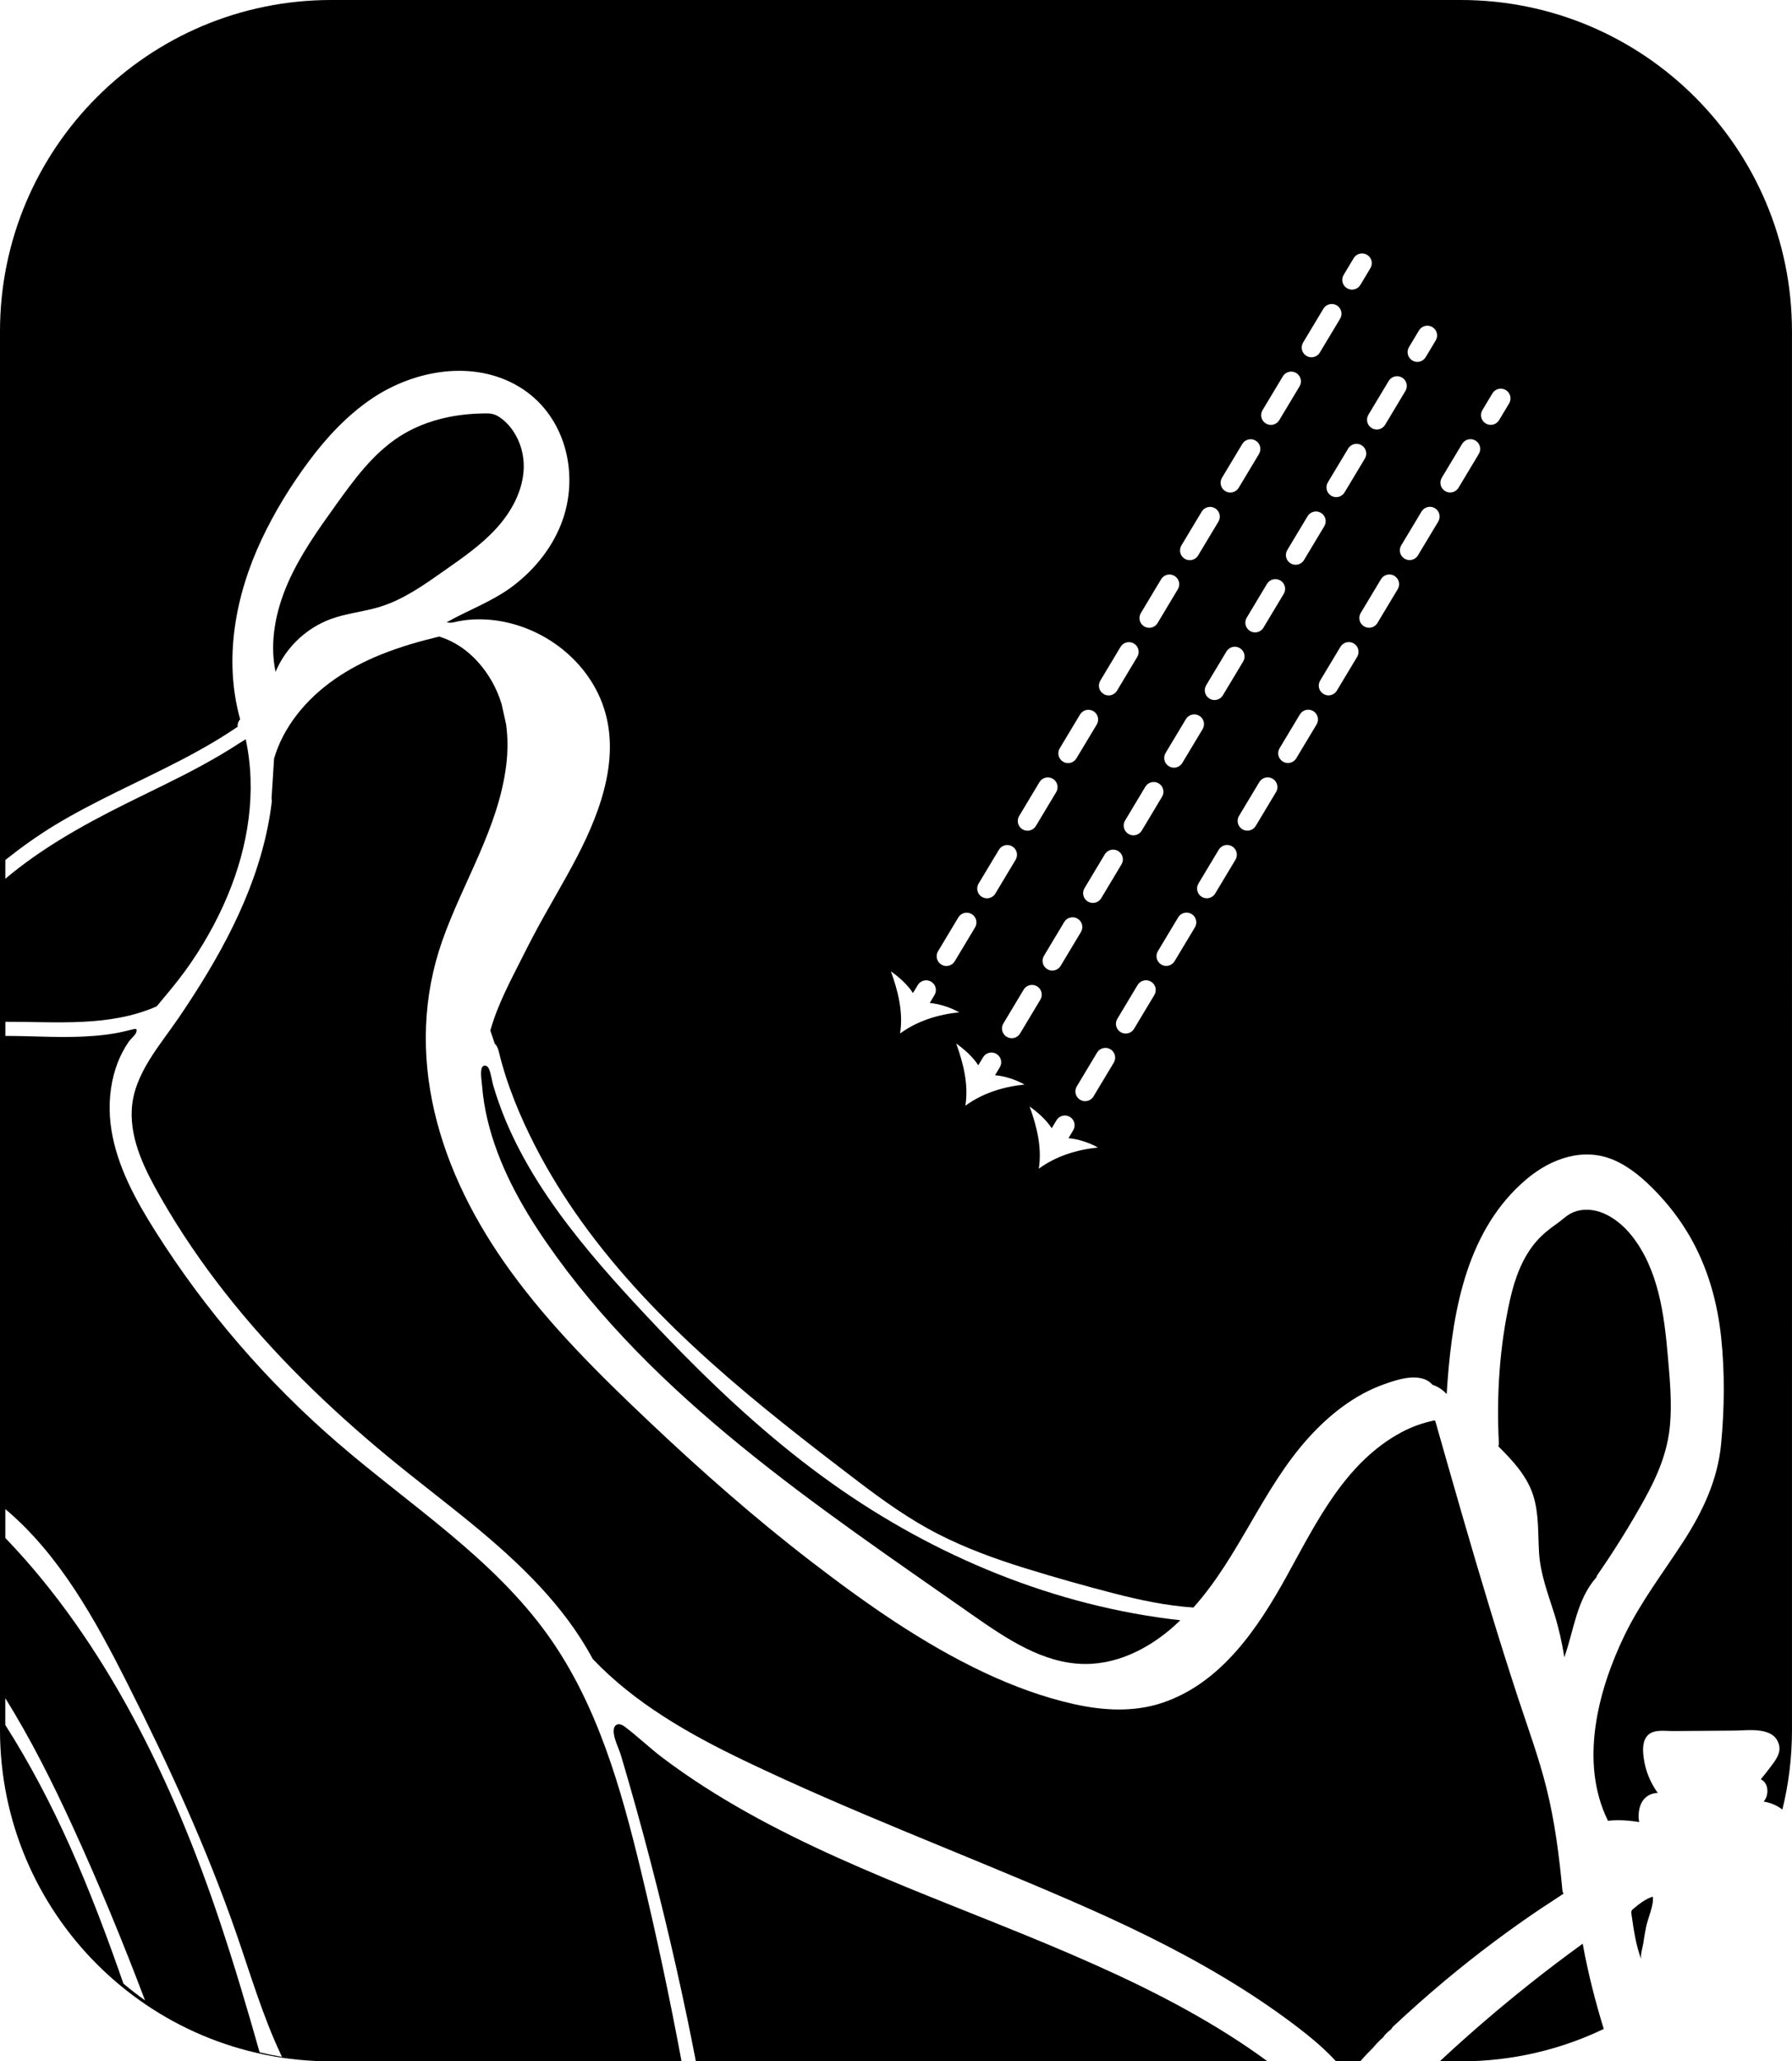
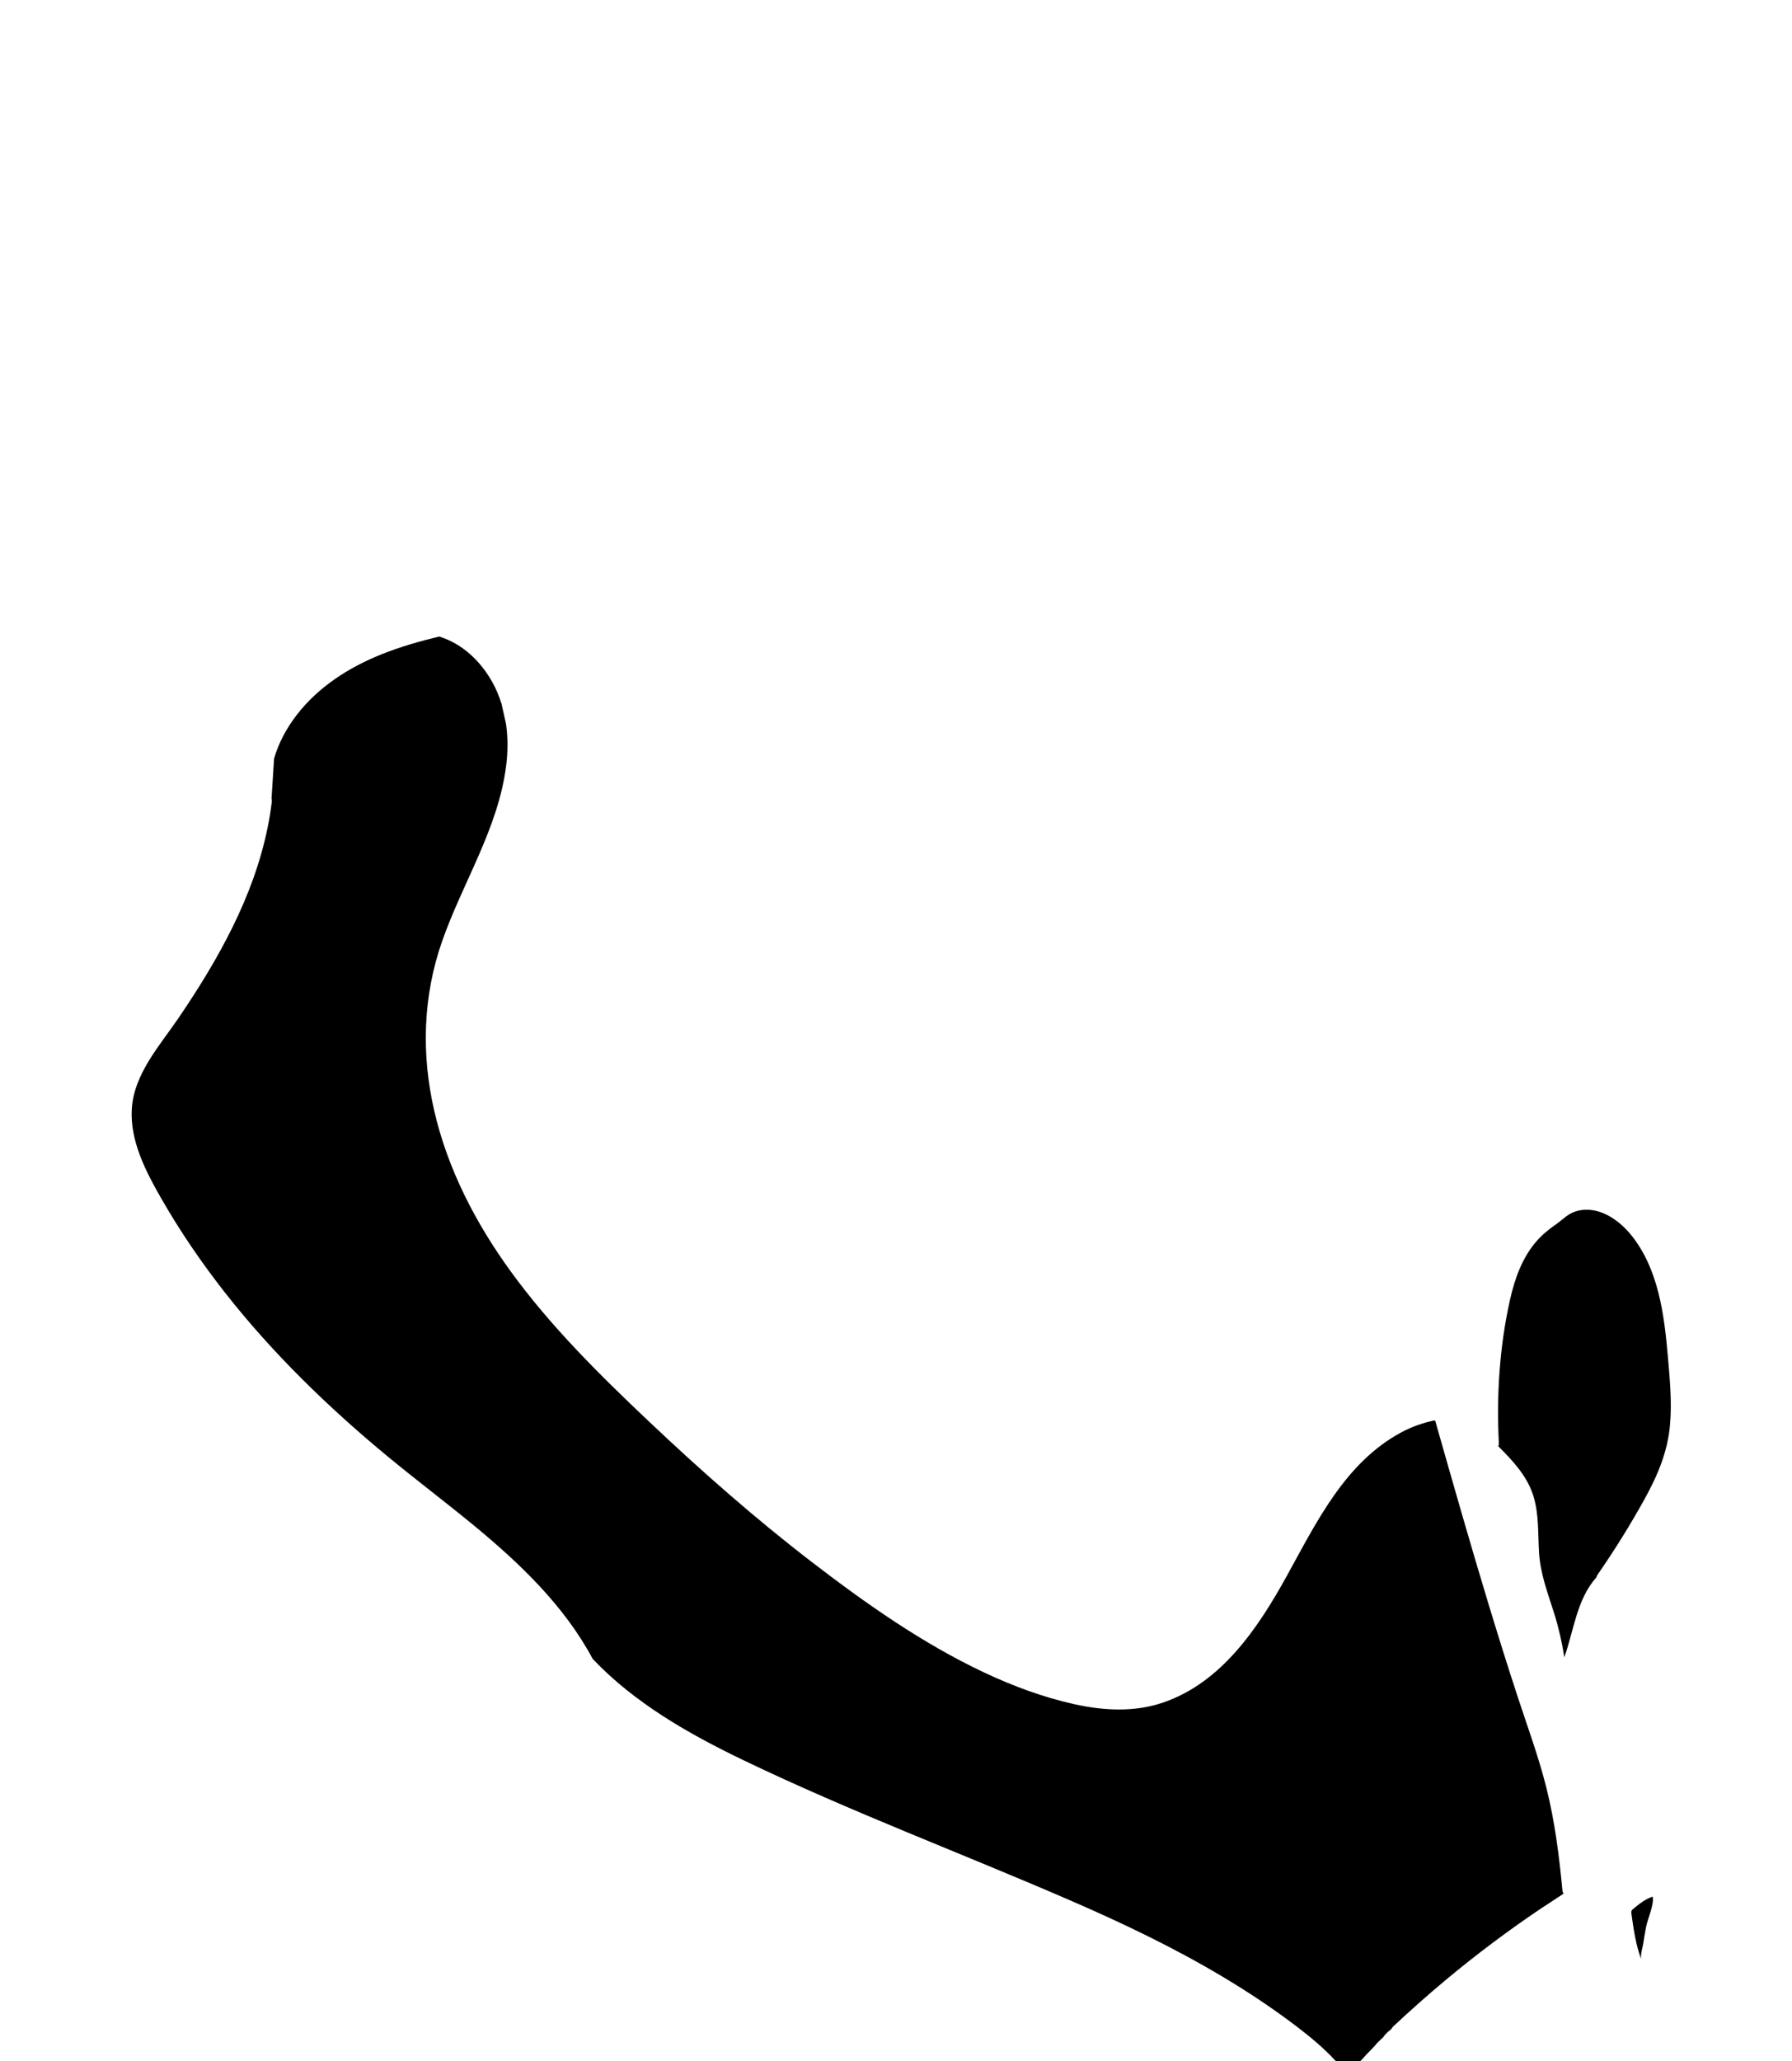
<svg xmlns="http://www.w3.org/2000/svg" id="Layer_2" viewBox="0 0 643.69 740.11">
  <g id="Layer_1-2" data-name="Layer_1">
    <g>
      <path d="M550.76,537.01c2.08,6.64,1.64,13.63,2.07,20.48.48,7.71,3.22,14.71,5.5,22,1.59,5.08,2.76,10.29,3.58,15.55,3.47-9.78,4.41-20.66,11.5-28.7.08-.31.21-.63.42-.93,6.05-8.72,11.67-17.74,16.82-27.03,4.73-8.53,8.38-17.06,9.23-26.86.69-7.96-.04-16-.73-23.93-.68-7.86-1.5-15.77-3.45-23.44-1.88-7.39-4.82-14.51-9.61-20.51-4.63-5.79-12.11-10.99-19.86-8.78-3.02.86-4.73,2.92-7.19,4.63-2.58,1.79-4.97,3.72-7.06,6.09-5.17,5.91-7.85,13.43-9.56,20.99-3.78,16.81-4.91,34.34-4.03,51.52.02.45-.05.84-.2,1.18,5.16,5.15,10.33,10.63,12.57,17.74Z" />
-       <path d="M115.43,223.72c1.11-.55,2.25-1.04,3.41-1.47,5.76-2.1,11.98-2.61,17.83-4.44,8.43-2.64,15.76-7.88,22.98-12.96,6.6-4.64,13.32-9.27,18.74-15.25s9.51-13.54,9.74-21.61c.14-4.71-1.23-9.51-3.91-13.39-1.32-1.91-2.97-3.6-4.9-4.89-2.17-1.45-3.88-1.31-6.43-1.25-10.28.23-20.72,2.67-29.43,8.29-9.49,6.12-16.31,15.5-22.89,24.67-6.37,8.88-12.76,17.86-17.15,27.87-4.39,10.01-6.67,21.26-4.44,31.96,3.14-7.56,9.13-13.88,16.45-17.52Z" />
      <path d="M554.54,684.57c2.34-1.56,4.72-3.11,7.09-4.66-.21-.33-.36-.72-.41-1.2-1.15-12.37-2.73-24.74-5.75-36.81-2.75-11-6.7-21.67-10.23-32.43-3.56-10.84-6.97-21.73-10.29-32.65-6.73-22.13-13.06-44.38-19.39-66.62-.09-.07-.17-.15-.25-.22-4.14.84-8.17,2.27-11.9,4.26-20.35,10.92-30.63,32.51-41.32,51.83-10.25,18.51-23.33,38.08-44.37,45.24-10.26,3.49-21.21,2.9-31.66.6-11.2-2.47-22.09-6.5-32.46-11.37-22.26-10.47-42.7-24.88-62.15-39.83-20.32-15.62-39.58-32.59-58.2-50.2-17.81-16.84-35.41-34.21-49.85-54.1-12.54-17.27-22.56-36.58-27.39-57.47-4.72-20.42-4.13-41.23,2.82-61.06,7.41-21.13,20.23-40.57,23.01-63.17.6-4.89.62-9.86-.06-14.72-.55-2.38-1.08-4.77-1.59-7.16-.84-2.72-1.92-5.38-3.34-7.91-4.25-7.58-10.79-13.84-19.1-16.37-7.1,1.7-14.14,3.73-20.92,6.46-11.64,4.69-22.46,11.62-30.21,21.64-3.61,4.67-6.53,10.02-8.17,15.72-.3,4.78-.6,9.56-.91,14.34.09.33.15.68.1,1.08-.37,3.07-.85,6.13-1.47,9.16-5.03,24.94-17.73,47.49-31.88,68.33-6.8,10.02-16.24,20.31-16.95,32.99-.64,11.4,5,22.26,10.49,31.86,13.68,23.91,31.11,45.5,50.59,64.92,9.81,9.78,20.13,19.04,30.81,27.86,10.08,8.33,20.53,16.2,30.63,24.5,16.72,13.74,32.81,29.07,43.05,48.22,15.14,15.94,34.65,27,54.33,36.45,38.3,18.39,78.08,33.29,117.03,50.18,19.01,8.24,37.77,17.18,55.54,27.85,8.89,5.33,17.53,11.09,25.79,17.36,5.07,3.85,10.01,7.96,14.32,12.64h8.68c1.5-1.73,3.08-3.39,4.71-5,.4-.47.8-.96,1.22-1.41.78-.83,1.61-1.61,2.45-2.36.09-.16.15-.34.28-.48.77-.9,1.65-1.68,2.56-2.39.12-.3.32-.59.62-.87,6.1-5.71,12.35-11.26,18.77-16.62,11.29-9.42,23.08-18.24,35.3-26.41Z" />
-       <path d="M172.94,383.85c-.38,1.82.08,4.24.23,6.09.32,4.04.98,8.05,1.91,11.99,3.79,16,11.89,30.71,21.17,44.15,38.66,55.99,97.05,94.55,152.79,133.57,12.34,8.64,25.68,17.73,40.74,17.79,12.87.06,24.99-6.7,34.19-15.7-44.99-5.01-88.16-22.88-125.06-49.1-19.5-13.85-37.27-29.95-54.07-47.02-5.68-5.77-11.25-11.65-16.74-17.58-5.38-5.82-10.67-11.72-15.75-17.8-10.96-13.12-21.07-27.16-28.37-42.67-1.8-3.82-3.42-7.72-4.82-11.7-.7-1.99-1.36-4-1.95-6.02-.57-1.94-.79-4.32-1.61-6.15-.65-1.45-2.3-1.54-2.66.14Z" />
-       <path d="M548.9,712.76c-10.58,8.42-20.84,17.23-30.75,26.43-.33.3-.65.62-.98.92h7.54c18.39,0,35.81-4.18,51.36-11.63-3.09-10.04-5.68-20.23-7.56-30.61-6.65,4.82-13.19,9.77-19.61,14.88Z" />
-       <path d="M524.71,0H118.98C53.27,0,0,53.27,0,118.98v502.15c0,65.71,53.27,118.98,118.98,118.98h125.83c-4.27-22.97-9.14-45.83-14.62-68.54-7.12-29.48-15.56-59.4-33.13-84.12-19.89-27.98-49.69-46.91-75.69-69.33-25.44-21.94-47.62-47.66-65.57-76.06-7.06-11.16-13.57-23.04-15.73-36.06-1.1-6.64-.92-13.55.79-20.07.74-2.82,1.77-5.57,3.12-8.16.7-1.34,1.48-2.63,2.34-3.86.63-.9,2.33-2.27,2.62-3.27.49-1.65-.35-1.26-1.85-.91-1.41.32-2.8.7-4.21.98-2.95.58-5.93.97-8.92,1.21-10.66.88-21.35.03-32.03.02v-5.07c18.43-.07,37.34,1.94,54.35-5.54,3.5-4.2,7.06-8.36,10.27-12.79,6.07-8.37,11.22-17.44,15.21-26.98,7.4-17.66,10.55-37.31,6.5-56.14-.86.55-1.74,1.06-2.5,1.55-2.08,1.37-4.2,2.68-6.35,3.95-8.9,5.28-18.22,9.82-27.52,14.35-16.82,8.19-33.19,16.68-47.82,28.46-.72.58-1.43,1.19-2.15,1.78v-6.74c5.63-4.48,11.48-8.66,17.63-12.41,7.27-4.42,14.85-8.3,22.48-12.07,7.7-3.8,15.48-7.47,23.1-11.44,3.84-2,7.64-4.08,11.37-6.29,1.92-1.14,3.81-2.31,5.69-3.52.88-.57,1.76-1.15,2.62-1.74.1-.07.31-.19.56-.32-.07-.35-.06-.74.06-1.18.19-.66.48-1.17.83-1.55-6.01-21.6-1.72-44.51,7.69-64.52,4.67-9.93,10.5-19.4,17.05-28.2,6.37-8.55,13.79-16.51,22.68-22.49,15.15-10.18,36.27-14,52.65-4.26,16.25,9.66,21.85,30.28,15.85,47.67-3.28,9.52-9.78,17.74-17.73,23.81-7.32,5.6-16.07,8.69-24.04,13.18.47.08.93.14,1.38.14.81,0,1.89-.33,2.78-.5,2.25-.43,4.53-.68,6.83-.71,18.57-.3,36.84,11.22,44.2,28.34,8.13,18.93.59,39.78-8.32,56.92-5.09,9.79-10.91,19.18-16.02,28.97-1.2,2.27-2.36,4.56-3.51,6.85-4.34,8.62-9.01,17.22-11.62,26.54.53,1.58,1.06,3.16,1.58,4.74.07.06.15.12.22.19.7.77,1.03,1.79,1.28,2.8,2.82,11.72,7.68,23.4,13.2,34.1,4.82,9.34,10.39,18.29,16.53,26.83,26.67,37.11,63.24,65.8,99.3,93.26,9.18,6.99,18.59,13.71,28.9,18.96,9.96,5.08,20.51,8.91,31.17,12.21,10.45,3.23,21.02,6.22,31.61,8.96,9.42,2.44,19.02,4.48,28.75,5.13,16.5-18.39,24.78-42.68,41.41-61.02,7.44-8.2,16.43-15.34,26.95-19.1,4.46-1.59,10.94-3.8,15.49-1.47.81.42,1.47.98,2.04,1.63.43.14.85.3,1.27.49,1.46.67,2.74,1.65,3.81,2.83.1-1.54.2-3.08.32-4.62,1.99-26.21,7.22-54.77,28.45-72.61,8.81-7.4,20.51-11.57,31.56-6.68,5.72,2.53,10.61,6.82,14.9,11.28,4.6,4.78,8.66,10.08,12,15.82,6.47,11.14,9.97,23.51,11.35,36.26,1.36,12.64,1.21,25.76.01,38.42-1.22,12.93-6.62,24.34-13.6,35.12-7.19,11.11-15.26,21.59-21.06,33.55-9.65,19.91-16.31,45.72-5.99,66.66,2.49-.28,5-.23,7.5-.02,1.24.1,2.48.3,3.71.49-.1-.52-.17-1.05-.19-1.58-.07-1.87.24-3.91,1.16-5.56,1.1-1.97,3.06-3.16,5.32-3.3.14,0,.28.02.42.02-2.73-3.76-4.53-8.15-5.11-12.83-.33-2.7-.5-6.04,1.65-8.06,2.22-2.08,6.2-1.34,8.97-1.37,7.31-.05,14.63-.11,21.94-.16,5.1-.04,14.4-1.58,16.08,5.16.77,3.09-1.41,5.69-3.14,8-1.1,1.47-2.24,2.9-3.4,4.31,1.33.7,2.27,1.96,2.35,3.98.07,1.71-.49,2.97-1.32,4.04,2.42.37,4.75,1.34,6.71,2.86,2.25-9.14,3.45-18.7,3.45-28.54V118.98c0-65.71-53.27-118.98-118.98-118.98ZM44.33,712.2c-5.78-16.64-11.97-33.12-19.16-49.21-6.7-14.99-14.4-29.74-23.27-43.66v-9.6c9.16,14.65,16.98,30.31,24.17,45.98,9.42,20.52,18.03,41.39,26.02,62.5-2.67-1.9-5.26-3.91-7.77-6.02ZM45.7,604.31c14.84,29.4,28.65,59.39,39.4,90.51,4.97,14.38,9.3,29.03,15.77,42.8.14.29.29.58.43.88-2.71-.45-5.4-.99-8.04-1.62-4.48-15.82-9.15-31.57-14.35-47.12-16.69-49.97-40.99-100.19-76.99-137.55v-10.38c19.42,16.34,32.25,39.63,43.79,62.48ZM506.11,124.63l3.6-6c1-1.66,3.15-2.19,4.8-1.2,1.66.99,2.2,3.14,1.2,4.8l-3.6,6c-.66,1.09-1.82,1.7-3,1.7-.61,0-1.23-.16-1.8-.5-1.66-.99-2.2-3.14-1.2-4.8ZM503.63,135.57c1.66.99,2.2,3.14,1.2,4.8l-7.29,12.14c-.66,1.09-1.82,1.7-3,1.7-.61,0-1.23-.16-1.8-.5-1.66-.99-2.2-3.14-1.2-4.8l7.29-12.14c1-1.66,3.15-2.19,4.8-1.2ZM482.65,98.69l3.6-6c.99-1.66,3.14-2.19,4.8-1.2,1.66.99,2.2,3.14,1.2,4.8l-3.6,6c-.66,1.09-1.82,1.7-3,1.7-.61,0-1.23-.16-1.8-.5-1.66-.99-2.2-3.14-1.2-4.8ZM490.26,164.65l-7.29,12.14c-.66,1.09-1.82,1.7-3,1.7-.61,0-1.23-.16-1.8-.5-1.66-.99-2.2-3.14-1.2-4.8l7.29-12.14c1-1.66,3.15-2.19,4.8-1.2,1.66.99,2.2,3.14,1.2,4.8ZM468.08,122.98l7.29-12.14c1-1.66,3.15-2.19,4.8-1.2,1.66.99,2.2,3.14,1.2,4.8l-7.29,12.14c-.66,1.09-1.82,1.7-3,1.7-.61,0-1.23-.16-1.8-.5-1.66-.99-2.2-3.14-1.2-4.8ZM475.69,188.94l-7.29,12.14c-.66,1.09-1.82,1.7-3,1.7-.61,0-1.23-.16-1.8-.5-1.66-.99-2.2-3.14-1.2-4.8l7.29-12.14c1-1.66,3.15-2.19,4.8-1.2,1.66.99,2.2,3.14,1.2,4.8ZM453.51,147.26l7.29-12.14c1-1.66,3.15-2.19,4.8-1.2,1.66.99,2.2,3.14,1.2,4.8l-7.29,12.14c-.66,1.09-1.82,1.7-3,1.7-.61,0-1.23-.16-1.8-.5-1.66-.99-2.2-3.14-1.2-4.8ZM461.12,213.22l-7.29,12.14c-.66,1.09-1.82,1.7-3,1.7-.61,0-1.23-.16-1.8-.5-1.66-.99-2.2-3.14-1.2-4.8l7.29-12.14c.99-1.66,3.15-2.19,4.8-1.2,1.66.99,2.2,3.14,1.2,4.8ZM438.94,171.54l7.29-12.14c1-1.66,3.15-2.19,4.8-1.2,1.66.99,2.2,3.14,1.2,4.8l-7.29,12.14c-.66,1.09-1.82,1.7-3,1.7-.61,0-1.23-.16-1.8-.5-1.66-.99-2.2-3.14-1.2-4.8ZM446.55,237.5l-7.29,12.14c-.66,1.09-1.82,1.7-3,1.7-.61,0-1.23-.16-1.8-.5-1.66-.99-2.2-3.14-1.2-4.8l7.29-12.14c1-1.66,3.15-2.19,4.8-1.2,1.66.99,2.2,3.14,1.2,4.8ZM424.37,195.83l7.29-12.14c1-1.66,3.15-2.19,4.8-1.2,1.66.99,2.2,3.14,1.2,4.8l-7.29,12.14c-.66,1.09-1.82,1.7-3,1.7-.61,0-1.23-.16-1.8-.5-1.66-.99-2.2-3.14-1.2-4.8ZM431.98,261.79l-7.29,12.14c-.66,1.09-1.82,1.7-3,1.7-.61,0-1.23-.16-1.8-.5-1.66-.99-2.2-3.14-1.2-4.8l7.29-12.14c1-1.66,3.15-2.19,4.8-1.2,1.66.99,2.2,3.14,1.2,4.8ZM409.8,220.11l7.28-12.14c1-1.66,3.14-2.19,4.8-1.2,1.66.99,2.2,3.14,1.2,4.8l-7.28,12.14c-.66,1.09-1.82,1.7-3,1.7-.61,0-1.23-.16-1.8-.5-1.66-.99-2.2-3.14-1.2-4.8ZM417.41,286.07l-7.28,12.14c-.66,1.09-1.82,1.7-3,1.7-.61,0-1.23-.16-1.8-.5-1.66-.99-2.2-3.14-1.2-4.8l7.28-12.14c1-1.66,3.15-2.19,4.8-1.2,1.66.99,2.2,3.14,1.2,4.8ZM395.23,244.39l7.28-12.14c1-1.66,3.14-2.19,4.8-1.2,1.66.99,2.2,3.14,1.2,4.8l-7.28,12.14c-.66,1.09-1.82,1.7-3,1.7-.61,0-1.23-.16-1.8-.5-1.66-.99-2.2-3.14-1.2-4.8ZM402.84,310.35l-7.28,12.14c-.66,1.09-1.82,1.7-3,1.7-.61,0-1.23-.16-1.8-.5-1.66-.99-2.2-3.14-1.2-4.8l7.28-12.14c1-1.66,3.15-2.19,4.8-1.2,1.66.99,2.2,3.14,1.2,4.8ZM380.66,268.68l7.29-12.14c1-1.66,3.15-2.19,4.8-1.2,1.66.99,2.2,3.14,1.2,4.8l-7.29,12.14c-.66,1.09-1.82,1.7-3,1.7-.61,0-1.23-.16-1.8-.5-1.66-.99-2.2-3.14-1.2-4.8ZM388.27,334.64l-7.28,12.14c-.66,1.09-1.82,1.7-3,1.7-.61,0-1.23-.16-1.8-.5-1.66-.99-2.2-3.14-1.2-4.8l7.28-12.14c1-1.66,3.14-2.19,4.8-1.2,1.66.99,2.2,3.14,1.2,4.8ZM366.09,292.96l7.29-12.14c1-1.66,3.15-2.19,4.8-1.2,1.66.99,2.2,3.14,1.2,4.8l-7.29,12.14c-.66,1.09-1.82,1.7-3,1.7-.61,0-1.23-.16-1.8-.5-1.66-.99-2.2-3.14-1.2-4.8ZM351.52,317.24l7.29-12.14c1-1.66,3.15-2.19,4.8-1.2,1.66.99,2.2,3.14,1.2,4.8l-7.29,12.14c-.66,1.09-1.82,1.7-3,1.7-.61,0-1.23-.16-1.8-.5-1.66-.99-2.2-3.14-1.2-4.8ZM336.95,341.53l7.29-12.14c1-1.66,3.15-2.19,4.8-1.2,1.66.99,2.2,3.14,1.2,4.8l-7.29,12.14c-.66,1.09-1.82,1.7-3,1.7-.61,0-1.23-.16-1.8-.5-1.66-.99-2.2-3.14-1.2-4.8ZM323.3,371.09c1.22-7.54-.71-15.24-3.29-22.35,2.84,2.03,5.92,4.69,7.93,7.81l1.73-2.88c1-1.66,3.15-2.19,4.8-1.2,1.66.99,2.2,3.14,1.2,4.8l-1.71,2.85c3.74.3,7.79,1.77,10.6,3.35-7.52.75-15.07,3.06-21.27,7.62ZM346.76,397.02c1.22-7.54-.71-15.24-3.29-22.35,2.84,2.03,5.92,4.69,7.93,7.81l1.73-2.88c1-1.66,3.15-2.19,4.8-1.2,1.66.99,2.2,3.14,1.2,4.8l-1.71,2.85c3.74.3,7.79,1.77,10.6,3.35-7.52.75-15.07,3.06-21.27,7.62ZM366.42,371.06c-.66,1.09-1.82,1.7-3,1.7-.61,0-1.23-.16-1.8-.5-1.66-.99-2.2-3.14-1.2-4.8l7.28-12.14c.99-1.66,3.14-2.19,4.8-1.2,1.66.99,2.2,3.14,1.2,4.8l-7.28,12.14ZM373.13,419.63c1.22-7.54-.71-15.24-3.29-22.35,2.84,2.03,5.92,4.69,7.93,7.81l1.73-2.88c1-1.66,3.15-2.2,4.8-1.2,1.66.99,2.2,3.14,1.2,4.8l-1.71,2.85c3.74.3,7.79,1.77,10.6,3.35-7.52.75-15.07,3.06-21.27,7.62ZM400.07,381.53l-7.29,12.14c-.66,1.09-1.82,1.7-3,1.7-.61,0-1.23-.16-1.8-.5-1.66-.99-2.2-3.14-1.2-4.8l7.29-12.14c1-1.66,3.15-2.19,4.8-1.2,1.66.99,2.2,3.14,1.2,4.8ZM414.64,357.25l-7.29,12.14c-.66,1.09-1.82,1.7-3,1.7-.61,0-1.23-.16-1.8-.5-1.66-.99-2.2-3.14-1.2-4.8l7.29-12.14c.99-1.66,3.15-2.19,4.8-1.2,1.66.99,2.2,3.14,1.2,4.8ZM429.21,332.96l-7.29,12.14c-.66,1.09-1.82,1.7-3,1.7-.61,0-1.23-.16-1.8-.5-1.66-.99-2.2-3.14-1.2-4.8l7.29-12.14c1-1.66,3.15-2.19,4.8-1.2,1.66.99,2.2,3.14,1.2,4.8ZM443.78,308.68l-7.29,12.14c-.66,1.09-1.82,1.7-3,1.7-.61,0-1.23-.16-1.8-.5-1.66-.99-2.2-3.14-1.2-4.8l7.29-12.14c1-1.66,3.15-2.19,4.8-1.2,1.66.99,2.2,3.14,1.2,4.8ZM458.35,284.4l-7.29,12.14c-.66,1.09-1.82,1.7-3,1.7-.61,0-1.23-.16-1.8-.5-1.66-.99-2.2-3.14-1.2-4.8l7.29-12.14c1-1.66,3.15-2.19,4.8-1.2,1.66.99,2.2,3.14,1.2,4.8ZM472.92,260.11l-7.29,12.14c-.66,1.09-1.82,1.7-3,1.7-.61,0-1.23-.16-1.8-.5-1.66-.99-2.2-3.14-1.2-4.8l7.29-12.14c1-1.66,3.15-2.19,4.8-1.2,1.66.99,2.2,3.14,1.2,4.8ZM487.49,235.83l-7.29,12.14c-.66,1.09-1.82,1.7-3,1.7-.61,0-1.23-.16-1.8-.5-1.66-.99-2.2-3.14-1.2-4.8l7.29-12.14c1-1.66,3.15-2.19,4.8-1.2,1.66.99,2.2,3.14,1.2,4.8ZM502.06,211.55l-7.29,12.14c-.66,1.09-1.82,1.7-3,1.7-.61,0-1.23-.16-1.8-.5-1.66-.99-2.2-3.14-1.2-4.8l7.29-12.14c1-1.66,3.15-2.19,4.8-1.2,1.66.99,2.2,3.14,1.2,4.8ZM516.62,187.26l-7.29,12.14c-.66,1.09-1.82,1.7-3,1.7-.61,0-1.23-.16-1.8-.5-1.66-.99-2.2-3.14-1.2-4.8l7.29-12.14c1-1.66,3.15-2.19,4.8-1.2,1.66.99,2.2,3.14,1.2,4.8ZM531.19,162.98l-7.29,12.14c-.66,1.09-1.82,1.7-3,1.7-.61,0-1.23-.16-1.8-.5-1.66-.99-2.2-3.14-1.2-4.8l7.29-12.14c1-1.66,3.15-2.19,4.8-1.2,1.66.99,2.2,3.14,1.2,4.8ZM542.08,144.84l-3.6,6c-.66,1.09-1.82,1.7-3,1.7-.61,0-1.23-.16-1.8-.5-1.66-.99-2.2-3.14-1.2-4.8l3.6-6c1-1.66,3.15-2.19,4.8-1.2,1.66.99,2.2,3.14,1.2,4.8Z" />
      <path d="M586.71,685.32c-.1.09-.21.17-.3.27-.16.16-.3.34-.38.55-.12.32-.07.67-.02,1,.78,5.57,1.58,11.18,3.55,16.45-.49-1.32.5-4.45.71-5.85.28-1.94.62-3.88.99-5.81.59-3.02,2.94-8.09,2.41-10.94-2.49.71-4.99,2.69-6.96,4.34Z" />
-       <path d="M385.09,701.81c-22.45-9.67-45.35-18.24-67.87-27.73-22.21-9.35-44.16-19.61-64.46-32.69-5.02-3.23-9.92-6.63-14.69-10.22-4.78-3.6-9.1-7.83-13.88-11.38-1.71-1.27-3.67-.94-3.76,1.59-.1,2.68,1.91,6.47,2.67,9.05,1.85,6.23,3.65,12.48,5.39,18.74,6.98,25.04,13.12,50.32,18.43,75.77,1.05,5.05,2.06,10.11,3.04,15.17h205.34c-2.16-1.58-4.33-3.14-6.54-4.64-19.89-13.56-41.61-24.15-63.67-33.65Z" />
    </g>
  </g>
</svg>